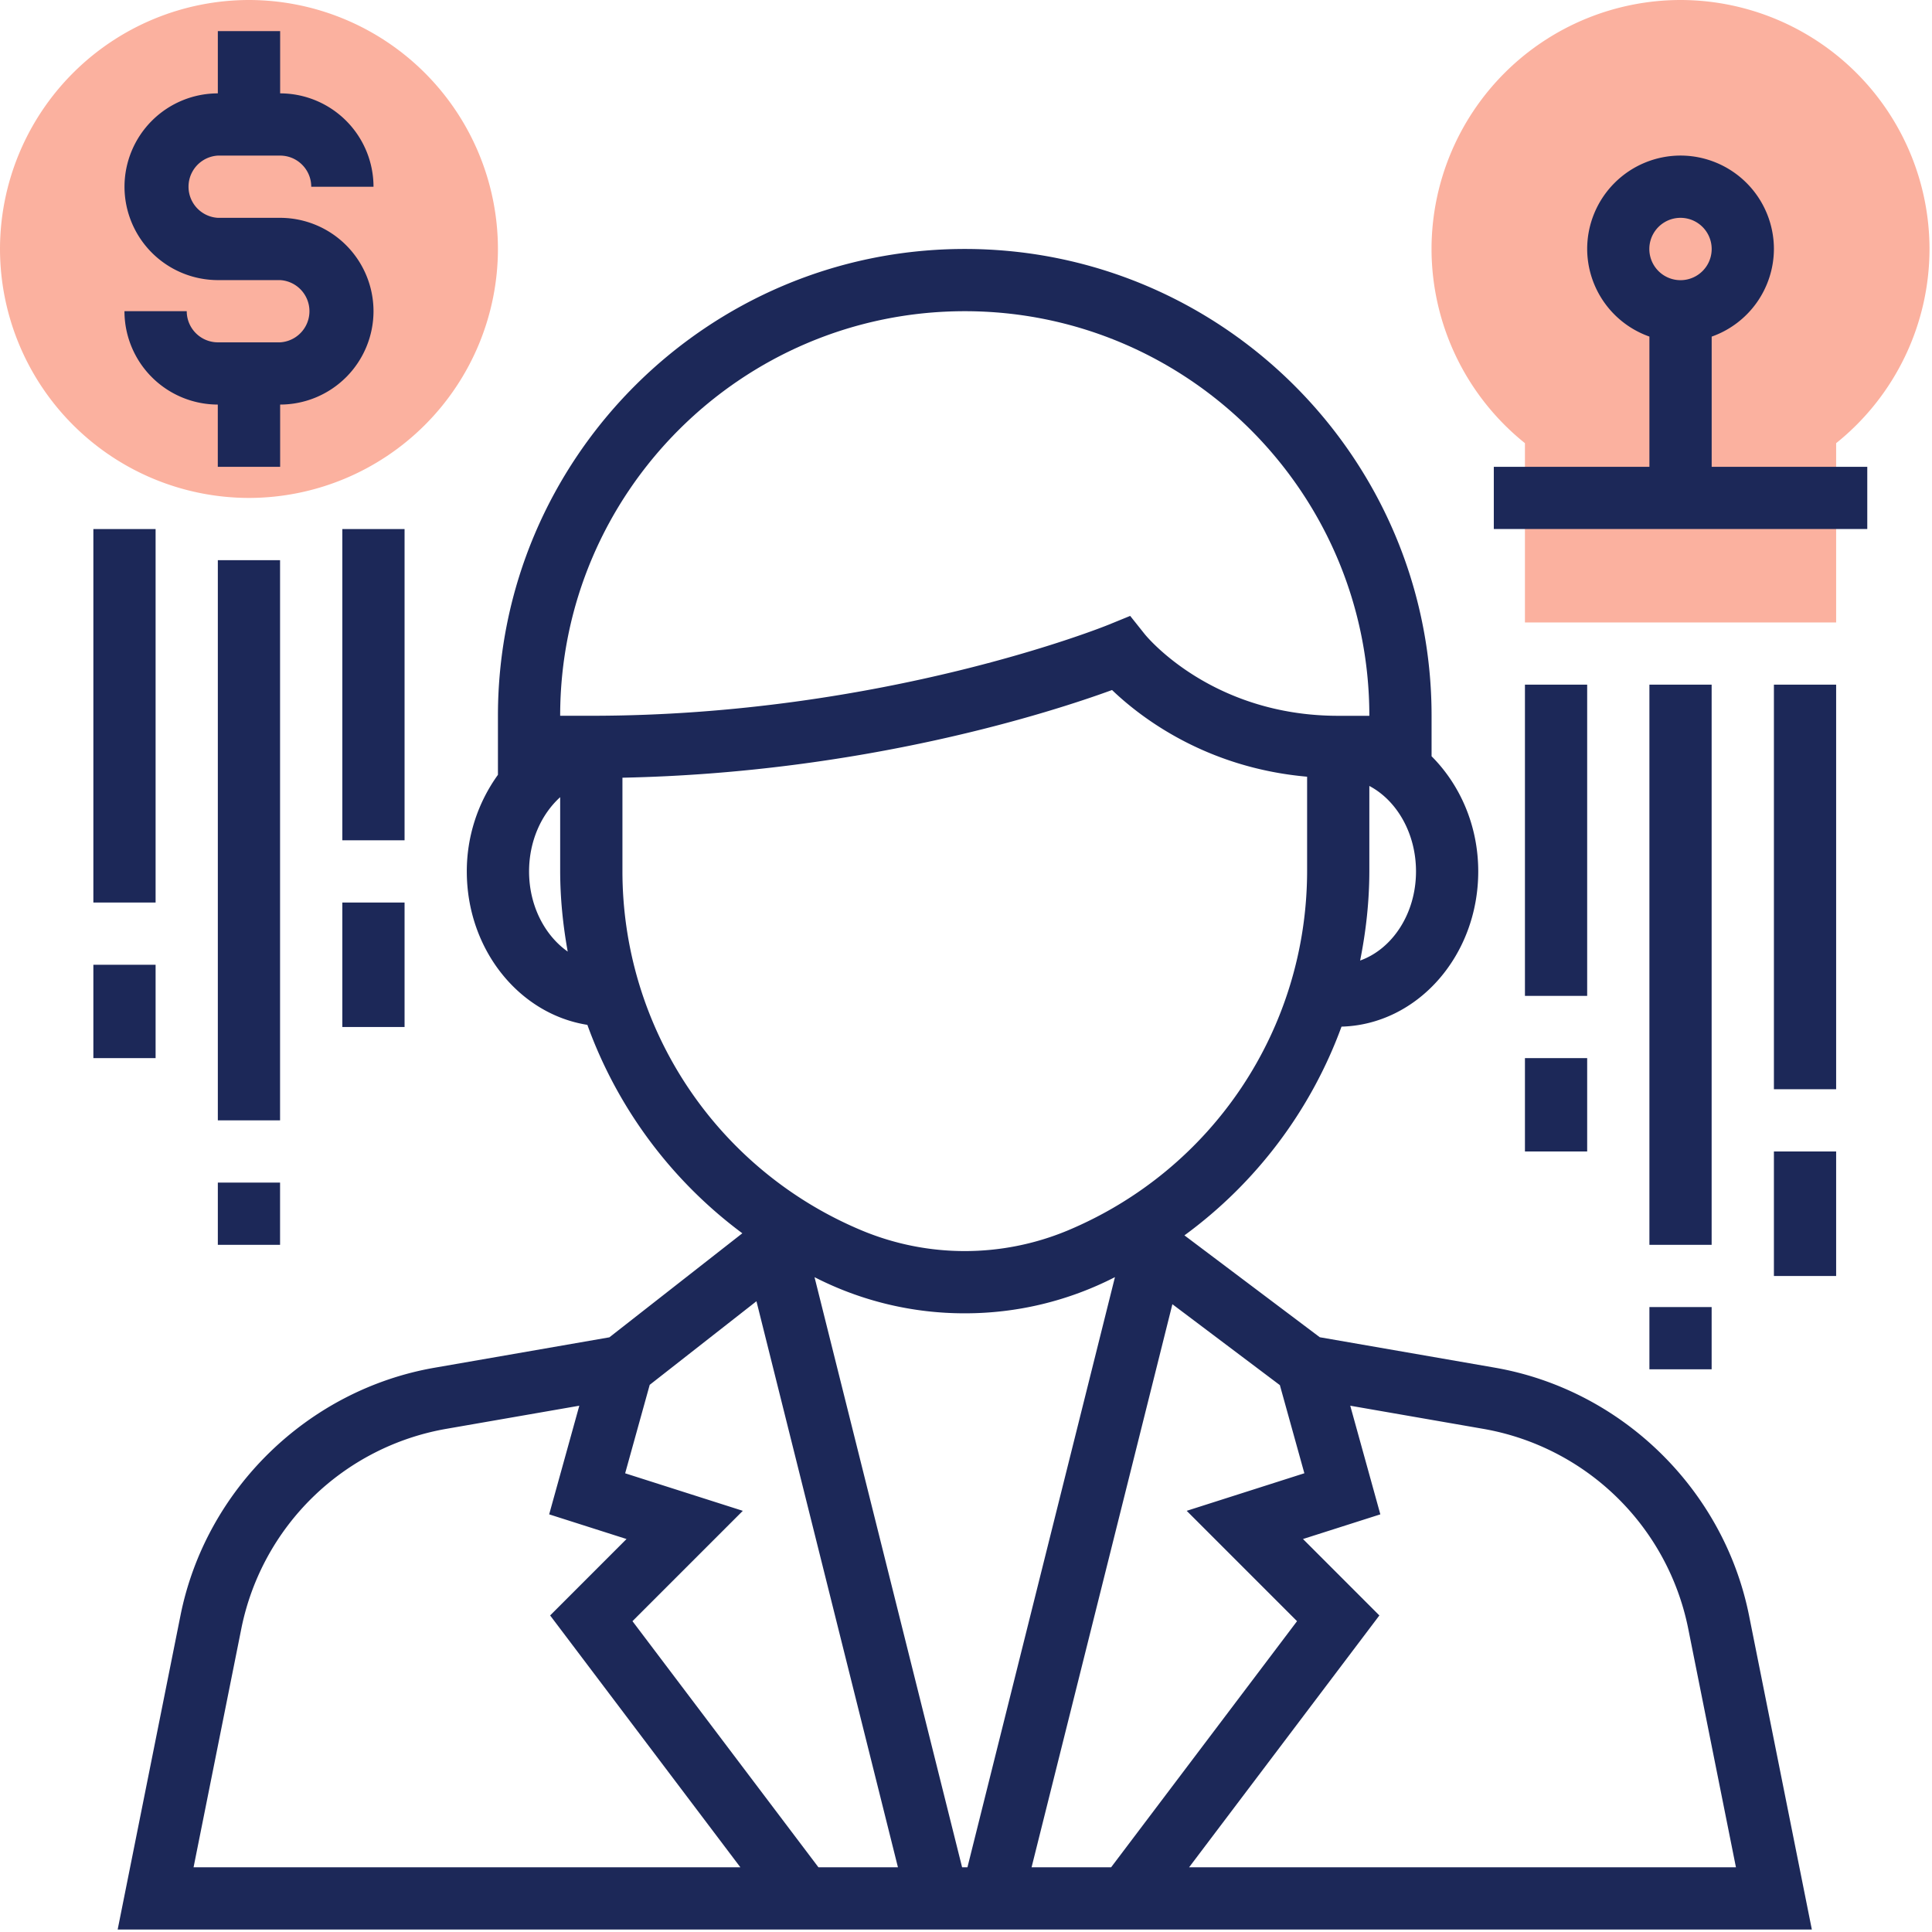
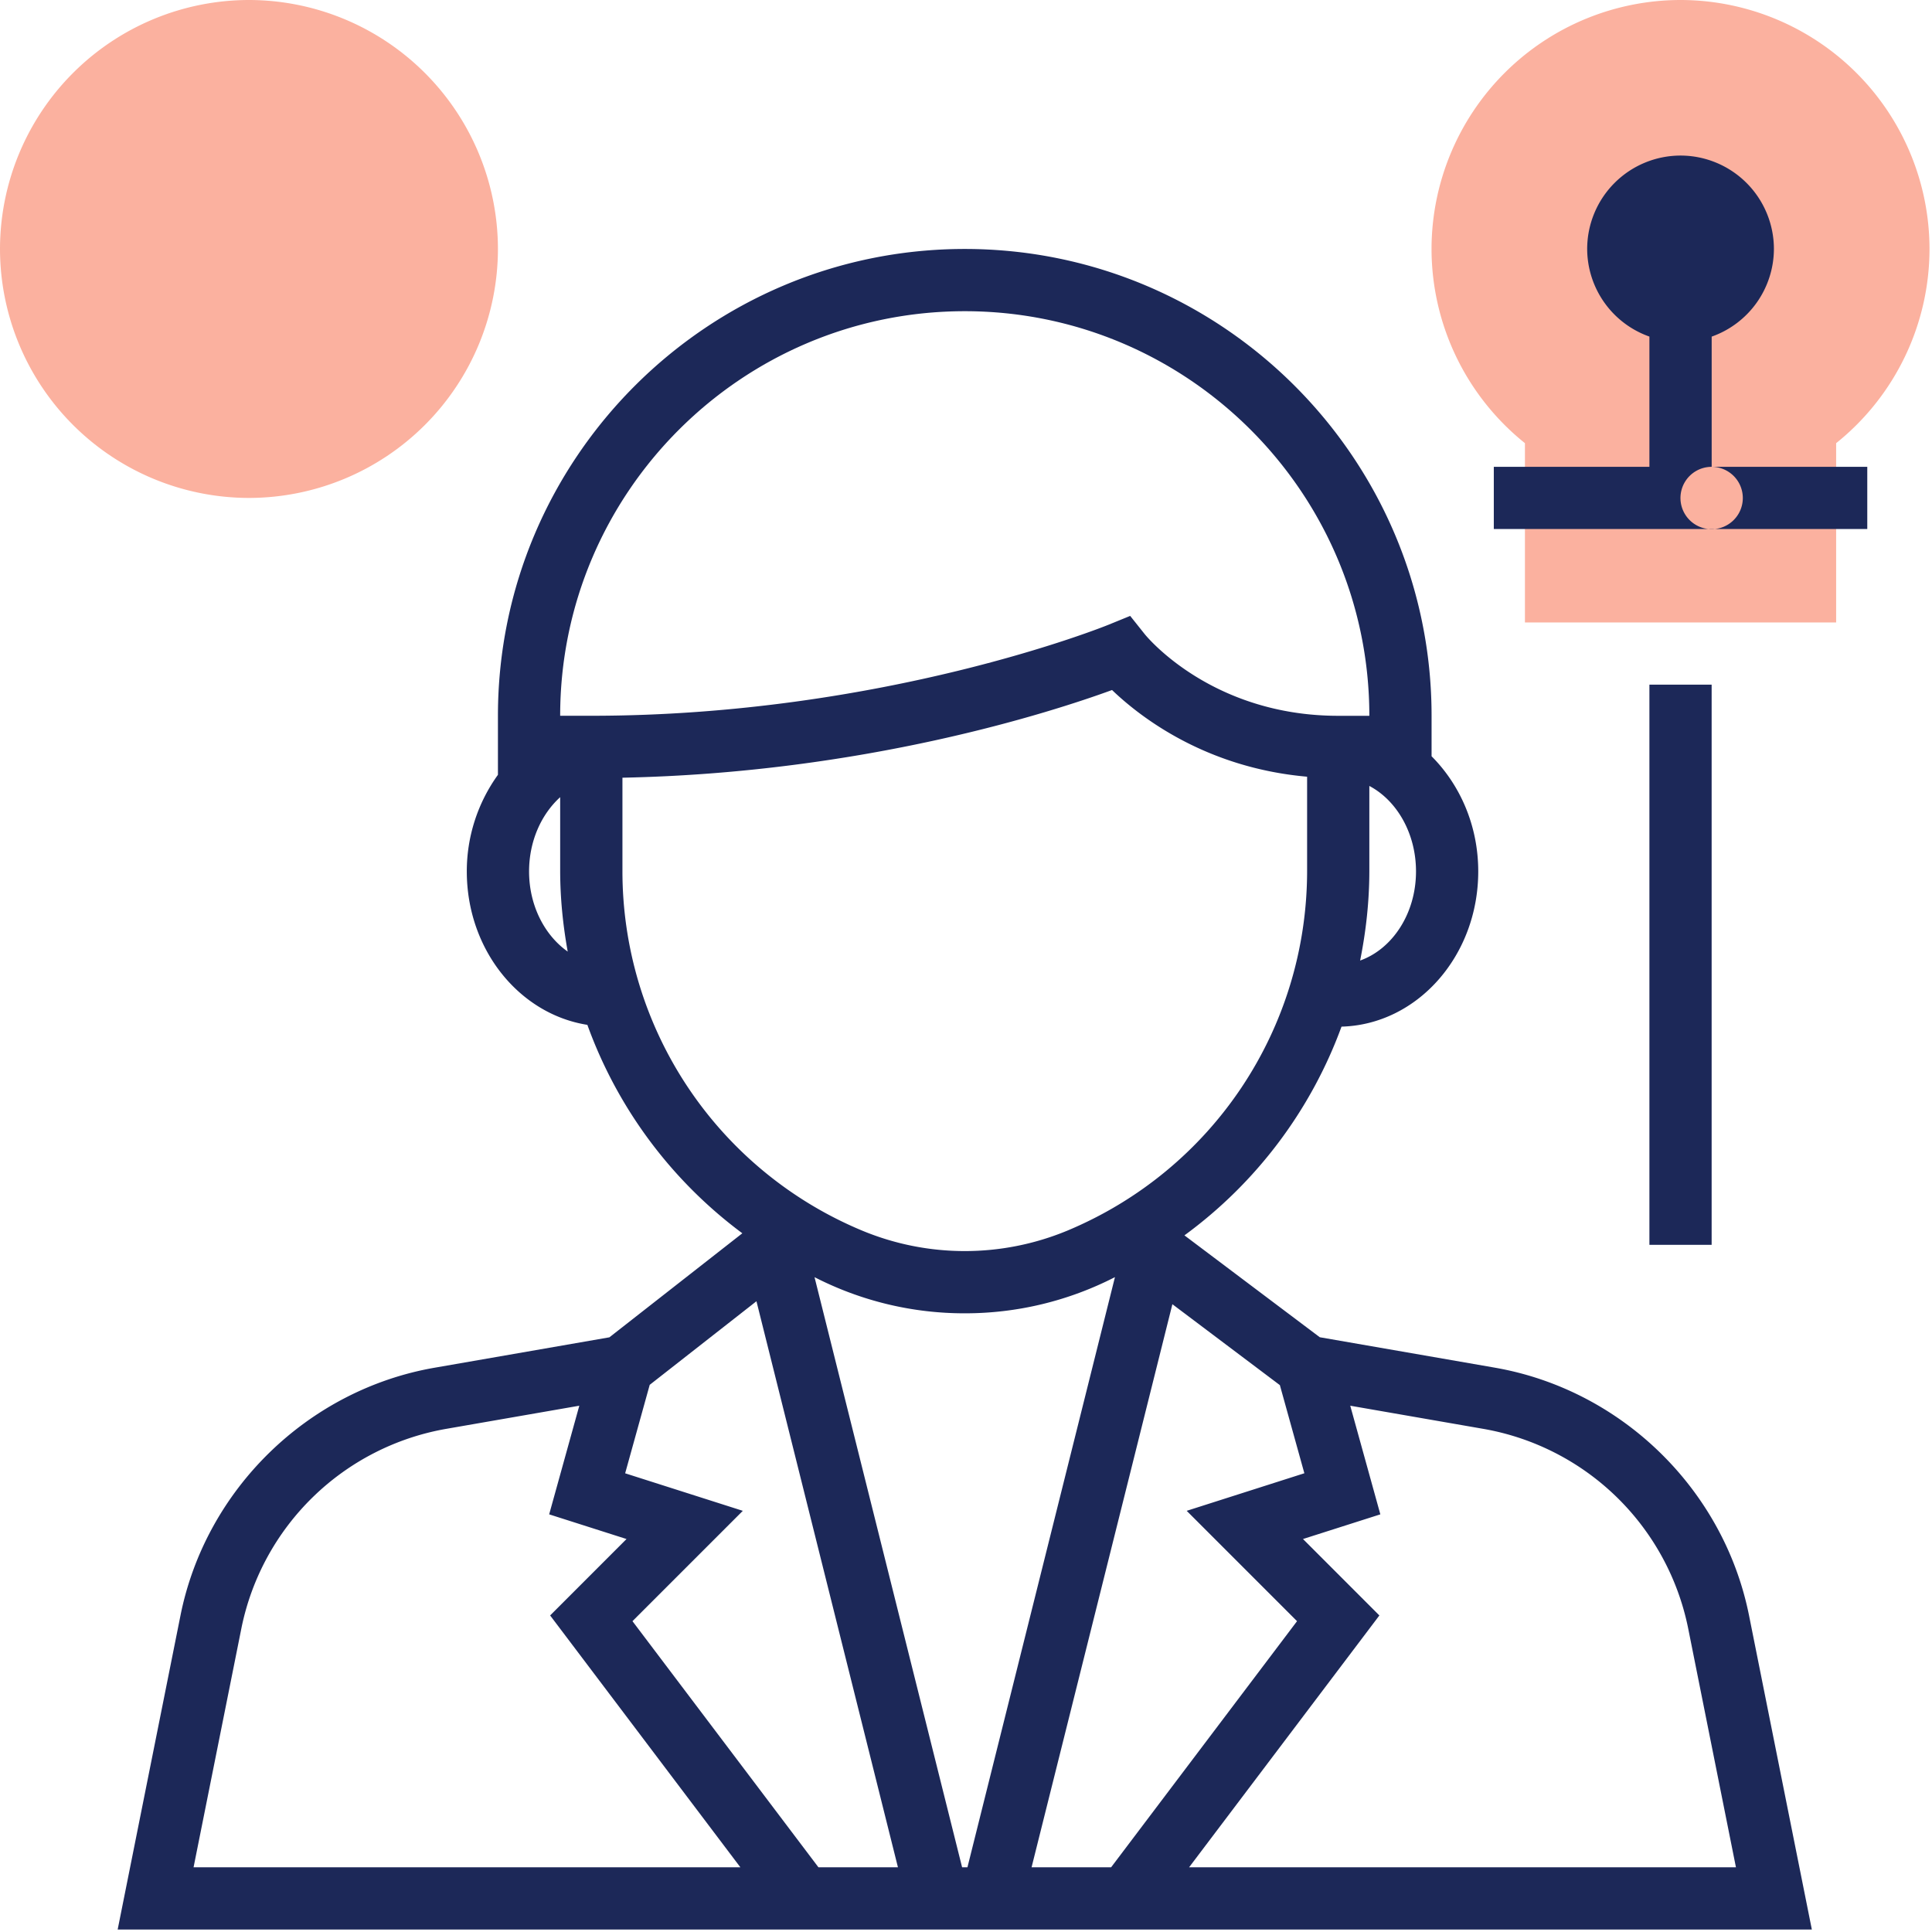
<svg xmlns="http://www.w3.org/2000/svg" width="52" height="52" viewBox="0 0 52 52">
  <g fill="none" fill-rule="evenodd">
-     <path d="M-2-2h56v56H-2z" />
    <g fill-rule="nonzero">
      <path fill="#FBB19F" d="M49.42 16.753h-8.376v-4.825A6.71 6.71 0 0 1 38.53 6.7 6.709 6.709 0 0 1 45.232 0a6.709 6.709 0 0 1 6.701 6.701 6.708 6.708 0 0 1-2.513 5.227v4.825zM6.701 13.402A6.709 6.709 0 0 1 0 6.701 6.709 6.709 0 0 1 6.701 0a6.709 6.709 0 0 1 6.701 6.701 6.709 6.709 0 0 1-6.701 6.701z" />
-       <path fill="#1C2858" d="M46.07 12.565V9.06A2.51 2.51 0 0 0 47.745 6.7a2.516 2.516 0 0 0-2.513-2.513 2.516 2.516 0 0 0-2.513 2.513 2.51 2.51 0 0 0 1.675 2.359v3.505h-4.188v1.675h10.052v-1.675H46.07zm-.838-6.702a.839.839 0 1 1-.002 1.678.839.839 0 0 1 .002-1.678zM40.235 36.811l-4.713-.819-3.643-2.742a12.125 12.125 0 0 0 4.228-5.618c2.037-.055 3.68-1.903 3.68-4.178 0-1.233-.49-2.332-1.256-3.099v-1.09c0-6.927-5.636-12.564-12.564-12.564-6.929 0-12.565 5.636-12.565 12.565v1.588a4.439 4.439 0 0 0-.838 2.6c0 2.109 1.416 3.842 3.245 4.13a12.118 12.118 0 0 0 4.171 5.61l-3.578 2.8-4.704.818c-3.413.594-6.162 3.275-6.841 6.672l-1.69 8.449H48.766l-1.69-8.45c-.68-3.397-3.43-6.078-6.842-6.672zM26.039 50.258h-.144l-3.972-15.883a8.837 8.837 0 0 0 4.043.973 8.83 8.83 0 0 0 4.043-.974l-3.97 15.884zm10.569-24.405c.158-.788.248-1.596.248-2.421v-2.278c.738.389 1.256 1.273 1.256 2.3 0 1.138-.638 2.09-1.504 2.399zM25.967 8.376c6.004 0 10.889 4.885 10.889 10.89h-.838c-3.386 0-5.137-2.11-5.207-2.197l-.392-.492-.583.238c-.06.025-6.052 2.45-13.921 2.45h-.838c0-6.004 4.885-10.889 10.89-10.889zM14.24 23.454c0-.818.332-1.54.837-1.998v1.975c0 .742.075 1.47.203 2.181-.619-.436-1.04-1.235-1.04-2.158zm2.513-.022v-2.5c6.515-.132 11.559-1.769 13.178-2.36.763.732 2.523 2.093 5.25 2.333v2.527c0 4.253-2.538 8.059-6.464 9.695a7.202 7.202 0 0 1-5.5 0 10.477 10.477 0 0 1-6.464-9.695zM5.21 50.258l1.29-6.446a6.824 6.824 0 0 1 5.486-5.35l3.606-.627-.811 2.924 2.082.664-2.056 2.057 5.12 6.778H5.21zm11.813-6.624l2.97-2.97-3.167-1.01.661-2.381 2.873-2.25 3.808 15.235h-2.14l-5.005-6.624zm10.742 6.624l3.79-15.155 2.893 2.178.659 2.372-3.167 1.011 2.97 2.97-5.004 6.624h-2.141zm4.24 0l5.121-6.778-2.056-2.057 2.082-.664-.81-2.924 3.605.627a6.822 6.822 0 0 1 5.487 5.35l1.289 6.446H32.005zM44.394 18.428h1.675v15.077h-1.675z" />
-       <path fill="#1C2858" d="M44.394 35.18h1.675v1.675h-1.675zM47.745 18.428h1.675v10.889h-1.675zM47.745 30.992h1.675v3.351h-1.675zM41.044 18.428h1.675v8.376h-1.675zM41.044 28.479h1.675v2.513h-1.675zM7.539 9.214H5.863a.839.839 0 0 1-.837-.838H3.35a2.516 2.516 0 0 0 2.512 2.513v1.676H7.54v-1.676a2.516 2.516 0 0 0 2.513-2.513 2.516 2.516 0 0 0-2.513-2.513H5.863a.839.839 0 0 1 0-1.675H7.54c.461 0 .837.375.837.838h1.676a2.516 2.516 0 0 0-2.513-2.513V.838H5.863v1.675a2.516 2.516 0 0 0-2.512 2.513 2.516 2.516 0 0 0 2.512 2.513H7.54a.839.839 0 0 1 0 1.675zM5.863 15.077h1.675v15.077H5.863zM5.863 31.83h1.675v1.675H5.863zM9.214 14.24h1.675v8.376H9.214zM9.214 24.291h1.675v3.351H9.214zM2.513 14.24h1.675v10.052H2.513zM2.513 25.967h1.675v2.513H2.513z" />
+       <path fill="#1C2858" d="M46.07 12.565V9.06A2.51 2.51 0 0 0 47.745 6.7a2.516 2.516 0 0 0-2.513-2.513 2.516 2.516 0 0 0-2.513 2.513 2.51 2.51 0 0 0 1.675 2.359v3.505h-4.188v1.675h10.052v-1.675H46.07za.839.839 0 1 1-.002 1.678.839.839 0 0 1 .002-1.678zM40.235 36.811l-4.713-.819-3.643-2.742a12.125 12.125 0 0 0 4.228-5.618c2.037-.055 3.68-1.903 3.68-4.178 0-1.233-.49-2.332-1.256-3.099v-1.09c0-6.927-5.636-12.564-12.564-12.564-6.929 0-12.565 5.636-12.565 12.565v1.588a4.439 4.439 0 0 0-.838 2.6c0 2.109 1.416 3.842 3.245 4.13a12.118 12.118 0 0 0 4.171 5.61l-3.578 2.8-4.704.818c-3.413.594-6.162 3.275-6.841 6.672l-1.69 8.449H48.766l-1.69-8.45c-.68-3.397-3.43-6.078-6.842-6.672zM26.039 50.258h-.144l-3.972-15.883a8.837 8.837 0 0 0 4.043.973 8.83 8.83 0 0 0 4.043-.974l-3.97 15.884zm10.569-24.405c.158-.788.248-1.596.248-2.421v-2.278c.738.389 1.256 1.273 1.256 2.3 0 1.138-.638 2.09-1.504 2.399zM25.967 8.376c6.004 0 10.889 4.885 10.889 10.89h-.838c-3.386 0-5.137-2.11-5.207-2.197l-.392-.492-.583.238c-.06.025-6.052 2.45-13.921 2.45h-.838c0-6.004 4.885-10.889 10.89-10.889zM14.24 23.454c0-.818.332-1.54.837-1.998v1.975c0 .742.075 1.47.203 2.181-.619-.436-1.04-1.235-1.04-2.158zm2.513-.022v-2.5c6.515-.132 11.559-1.769 13.178-2.36.763.732 2.523 2.093 5.25 2.333v2.527c0 4.253-2.538 8.059-6.464 9.695a7.202 7.202 0 0 1-5.5 0 10.477 10.477 0 0 1-6.464-9.695zM5.21 50.258l1.29-6.446a6.824 6.824 0 0 1 5.486-5.35l3.606-.627-.811 2.924 2.082.664-2.056 2.057 5.12 6.778H5.21zm11.813-6.624l2.97-2.97-3.167-1.01.661-2.381 2.873-2.25 3.808 15.235h-2.14l-5.005-6.624zm10.742 6.624l3.79-15.155 2.893 2.178.659 2.372-3.167 1.011 2.97 2.97-5.004 6.624h-2.141zm4.24 0l5.121-6.778-2.056-2.057 2.082-.664-.81-2.924 3.605.627a6.822 6.822 0 0 1 5.487 5.35l1.289 6.446H32.005zM44.394 18.428h1.675v15.077h-1.675z" />
    </g>
  </g>
</svg>